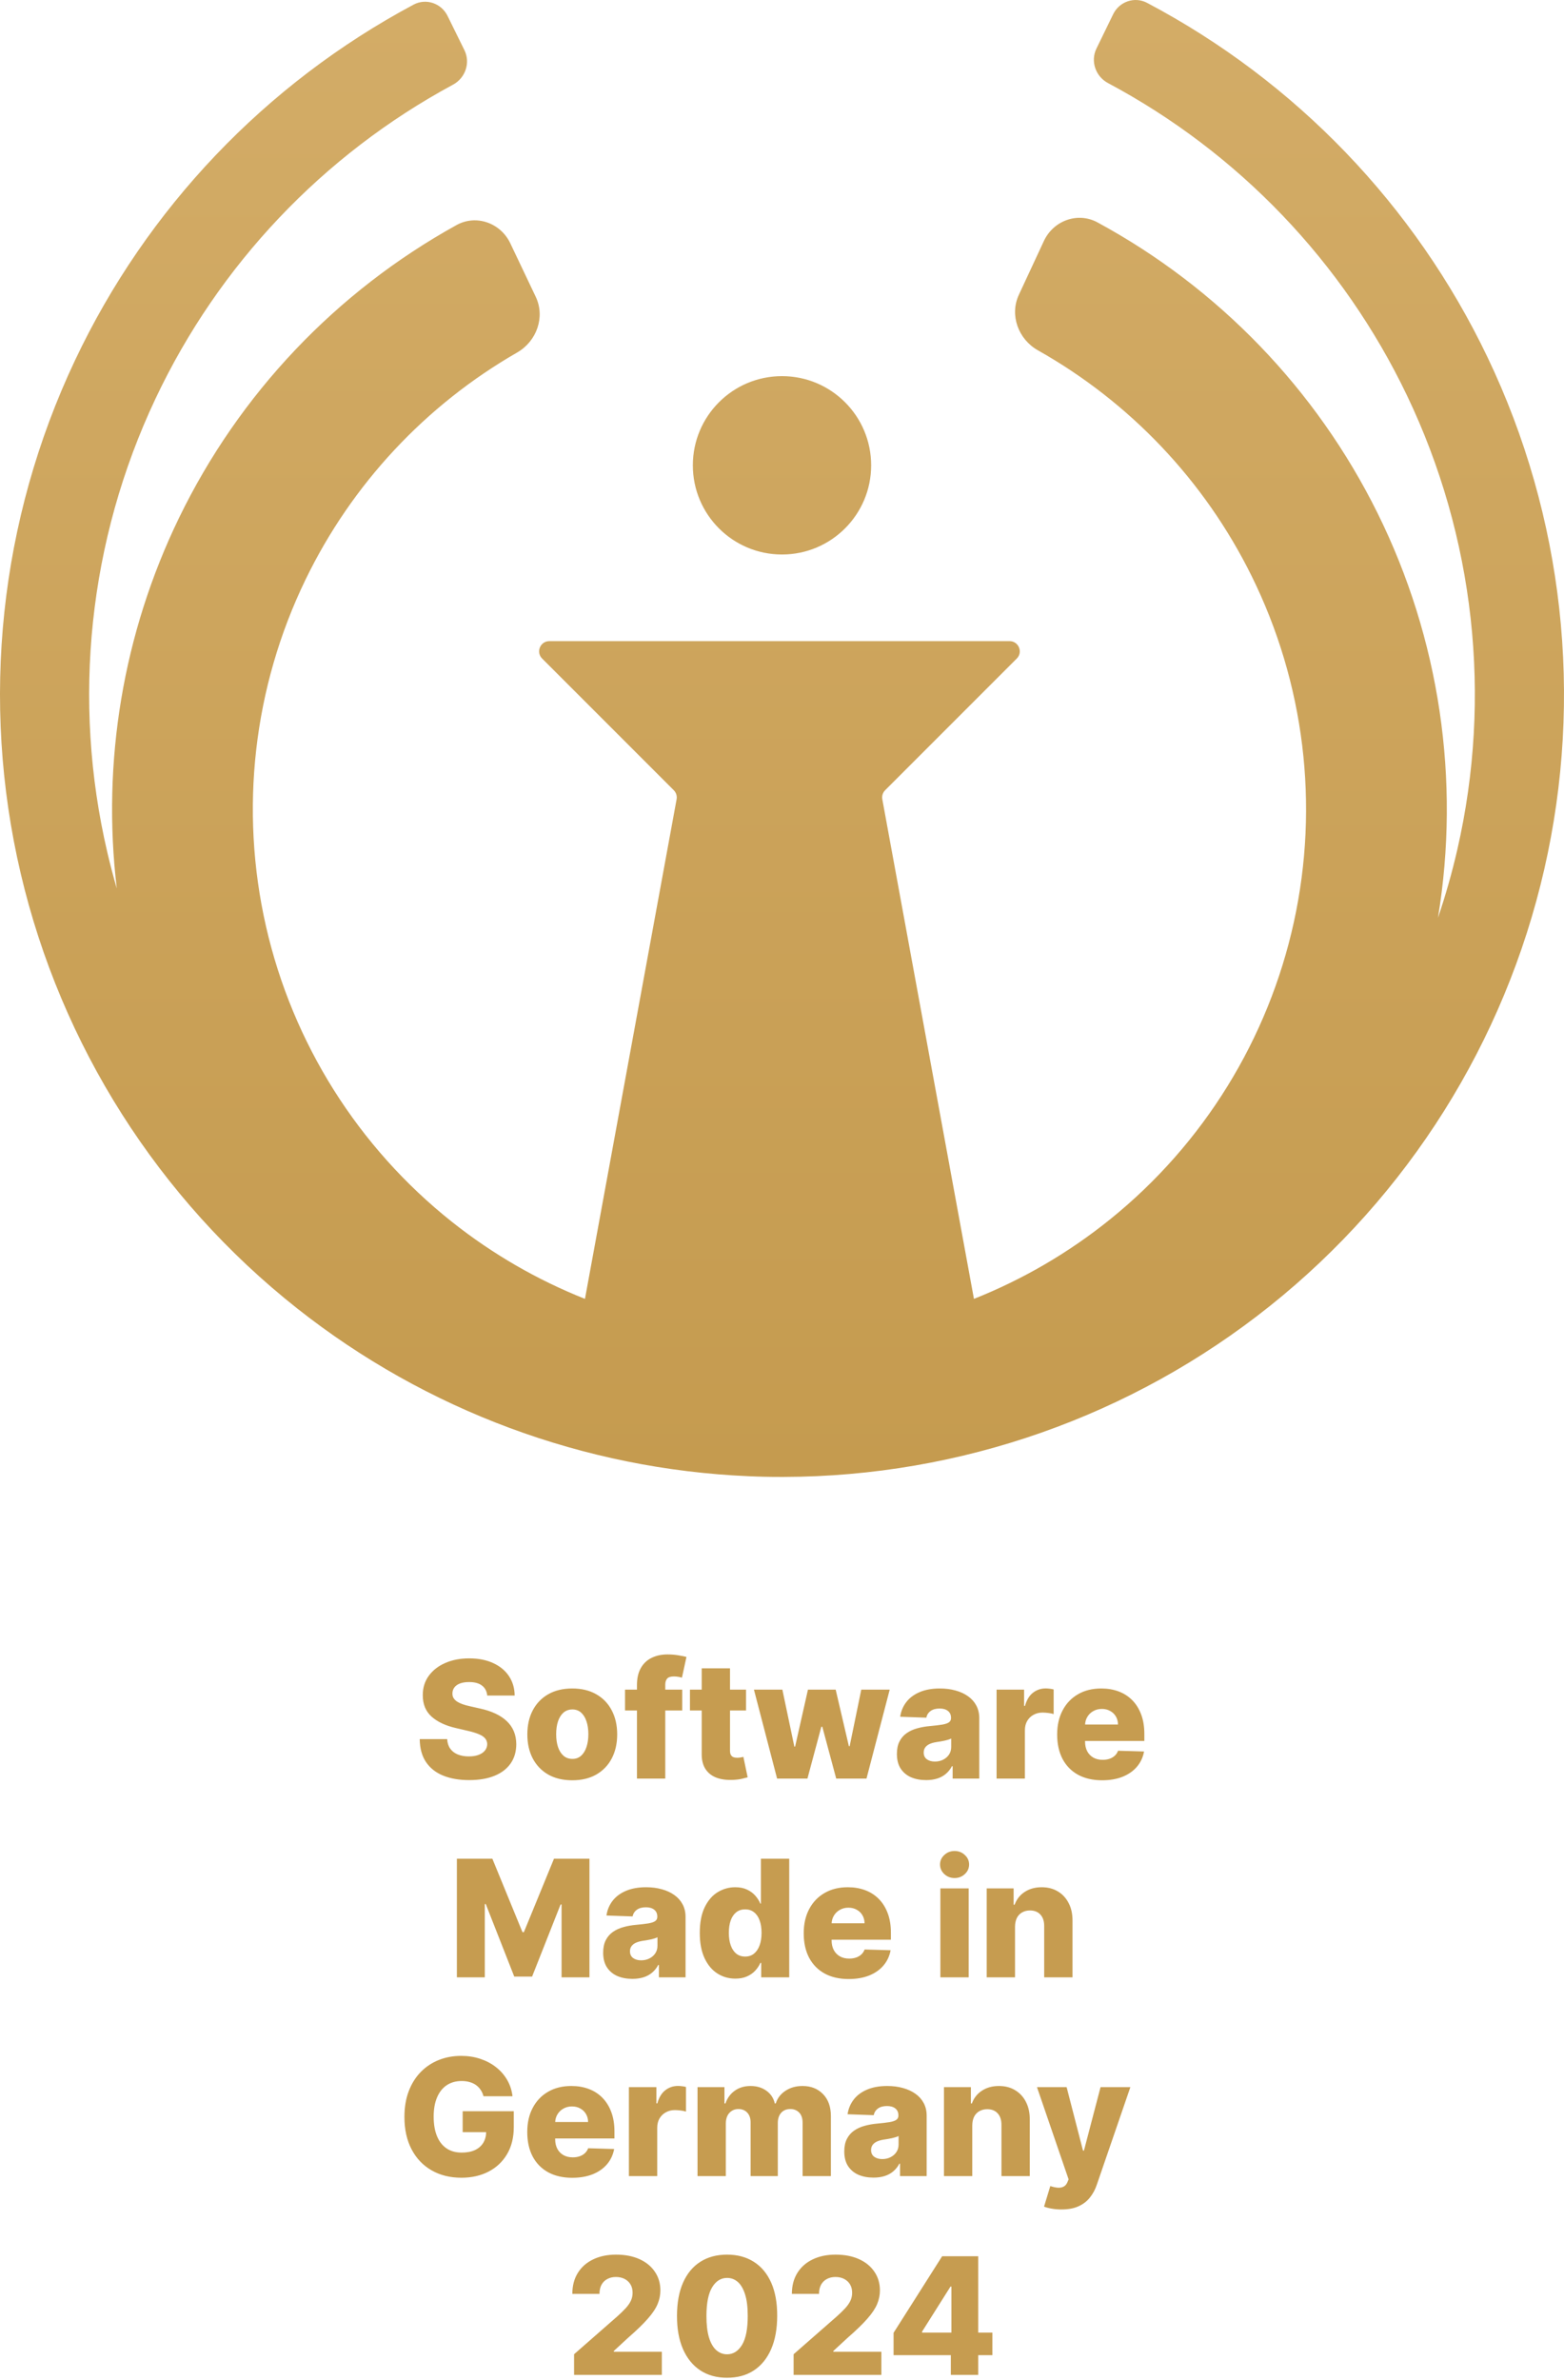
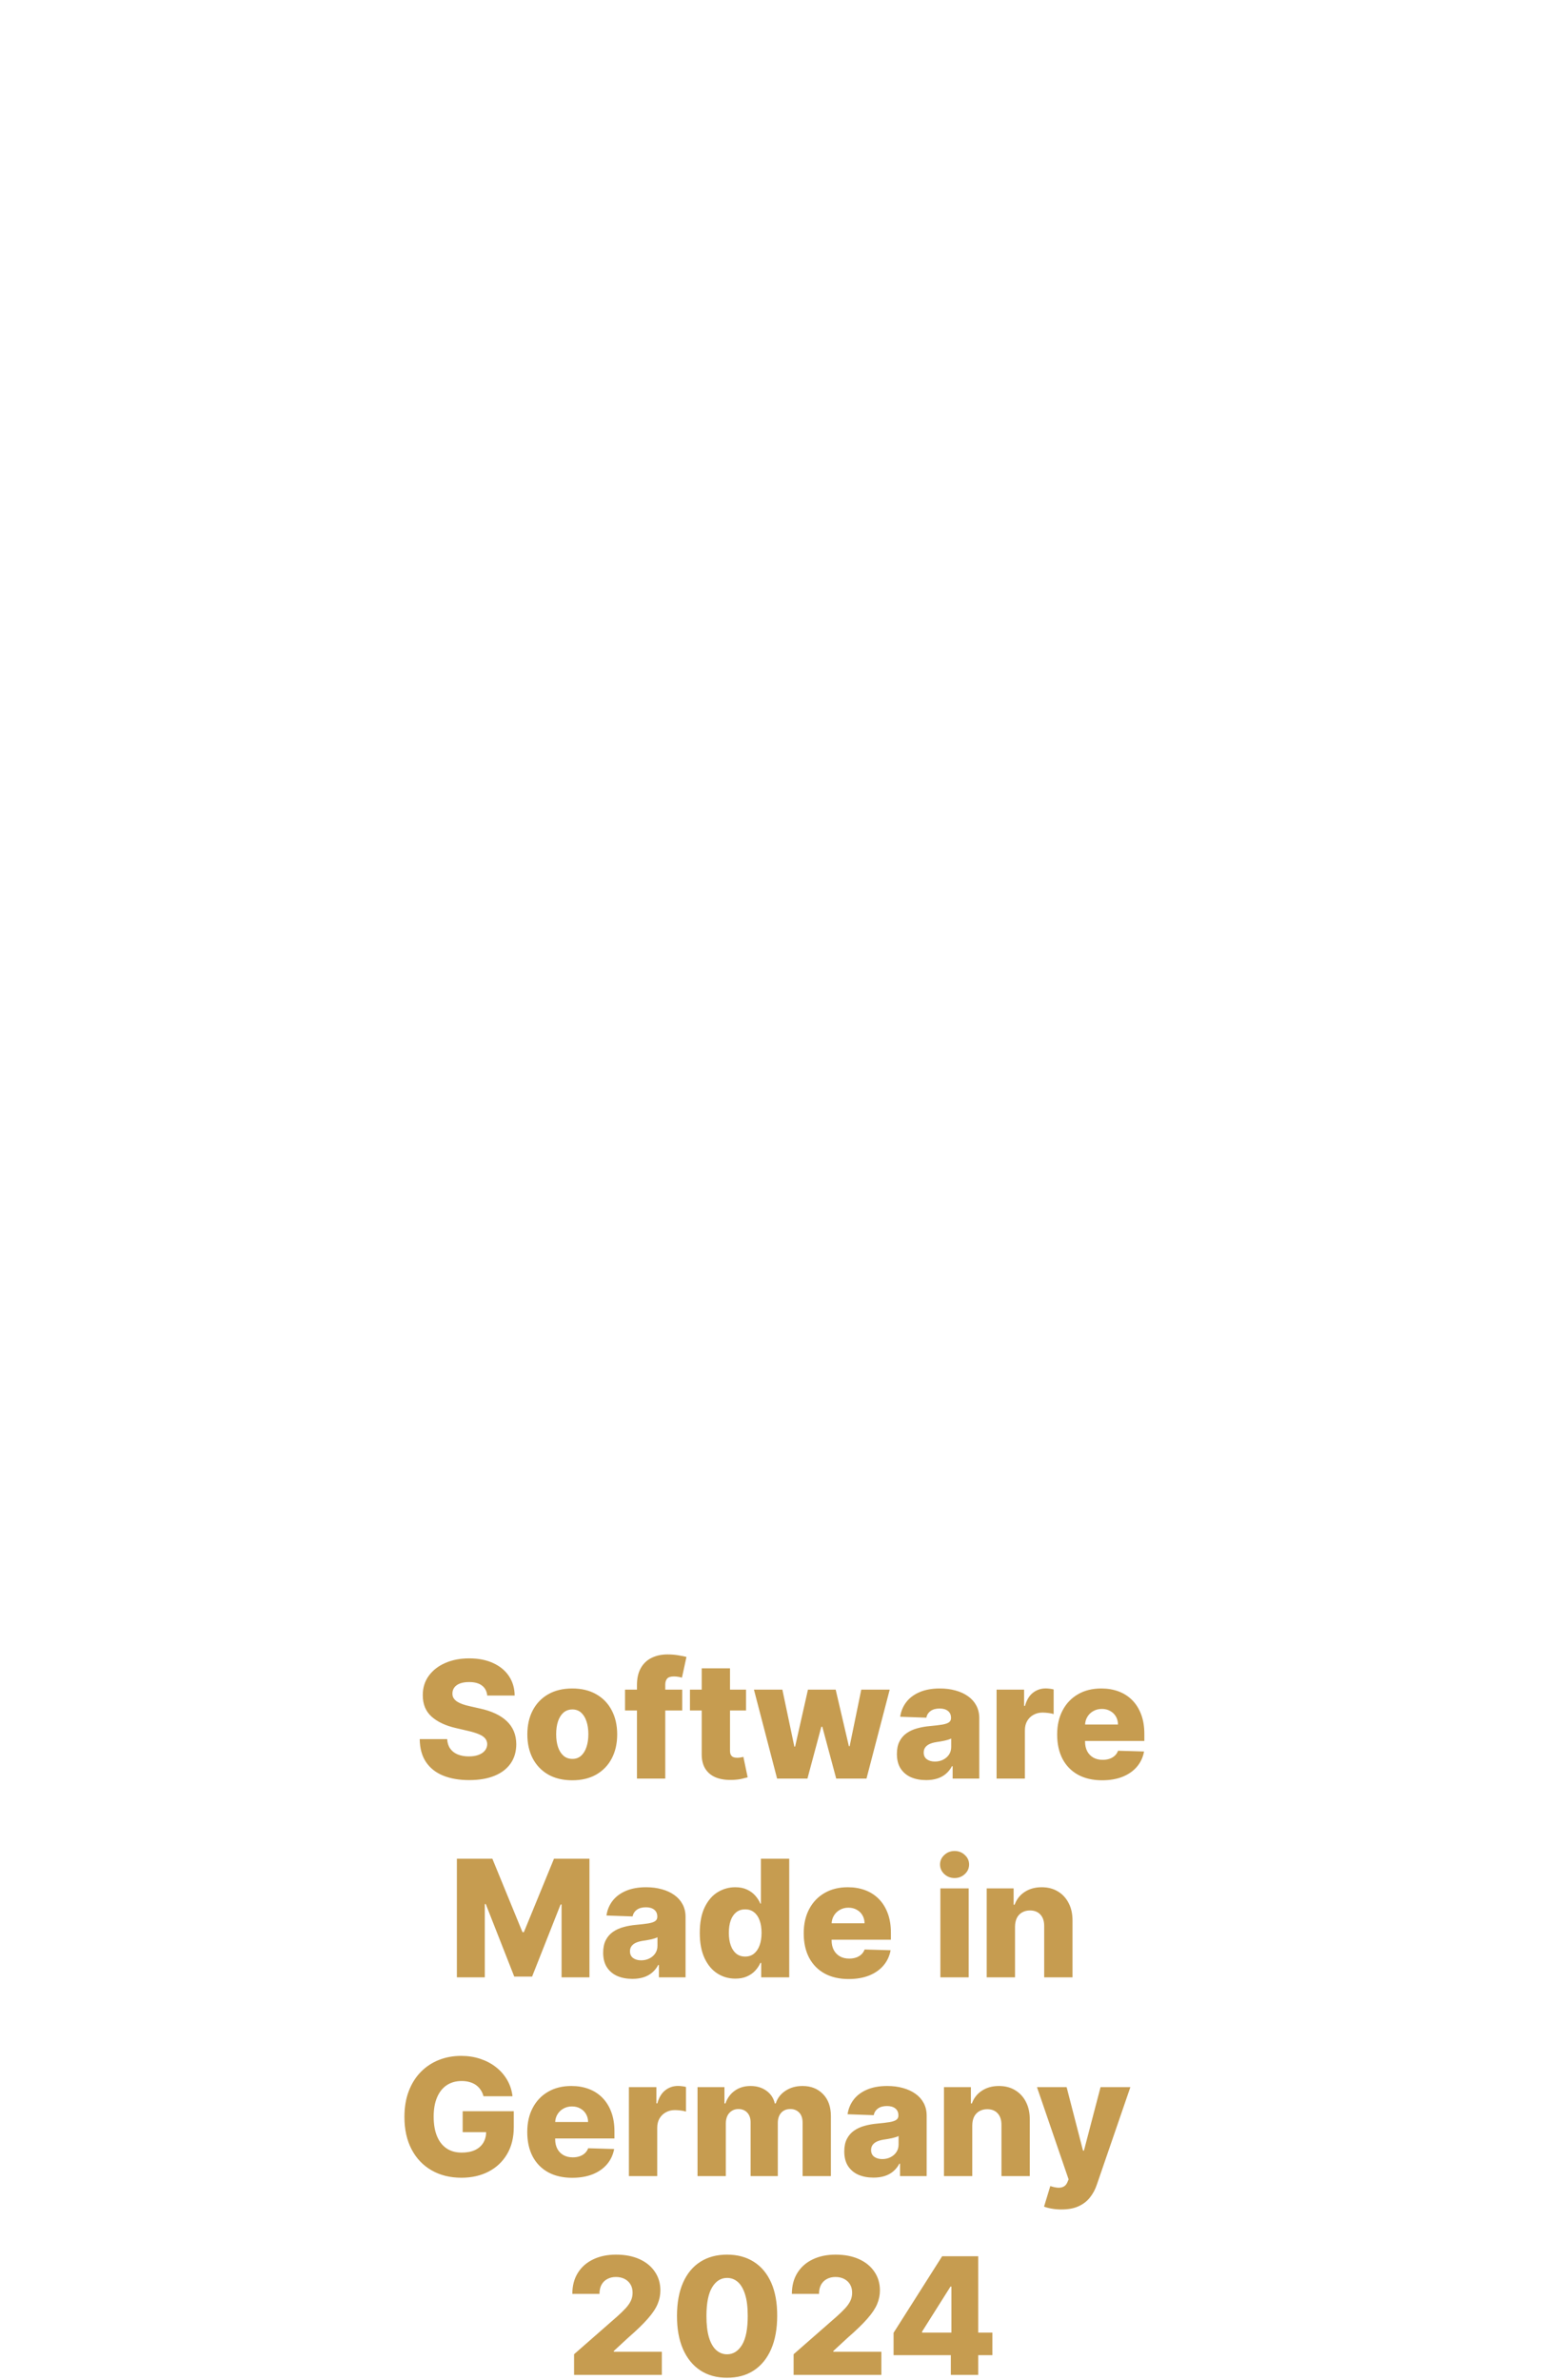
<svg xmlns="http://www.w3.org/2000/svg" width="307" height="467" viewBox="0 0 307 467" fill="none">
-   <path fill-rule="evenodd" clip-rule="evenodd" d="M225.154 0.556C222.711 -0.733 219.714 0.306 218.505 2.789L215.222 9.532C214.014 12.014 215.052 14.999 217.488 16.298C243.056 29.93 263.645 51.4 276.186 77.616C289.448 105.339 292.929 136.736 286.063 166.691C285.021 171.238 283.75 175.711 282.259 180.095C286.707 153.093 282.593 125.309 270.399 100.681C258.373 76.391 239.141 56.49 215.426 43.636C211.542 41.53 206.769 43.288 204.904 47.293L199.997 57.836C198.133 61.842 199.887 66.574 203.737 68.742C221.772 78.902 236.4 94.279 245.639 112.94C256.065 133.998 259.005 157.98 253.975 180.932C248.946 203.885 236.246 224.44 217.969 239.208C209.82 245.793 200.778 251.053 191.177 254.869L173.19 156.838C173.071 156.192 173.278 155.528 173.743 155.063L199.586 129.22C200.846 127.96 199.954 125.805 198.172 125.805H107.829C106.047 125.805 105.154 127.96 106.414 129.22L132.258 155.063C132.723 155.528 132.929 156.192 132.811 156.838L114.823 254.869C105.49 251.159 96.682 246.084 88.707 239.749C70.307 225.135 57.436 204.687 52.214 181.777C46.992 158.868 49.731 134.862 59.98 113.718C69.063 94.98 83.562 79.481 101.511 69.17C105.342 66.97 107.057 62.223 105.159 58.233L100.164 47.732C98.266 43.742 93.478 42.025 89.612 44.163C66.005 57.215 46.94 77.276 35.118 101.667C24.144 124.308 19.964 149.538 22.923 174.331C22.251 172.022 21.638 169.69 21.087 167.338C14.075 137.418 17.403 106.004 30.529 78.217C42.942 51.939 63.425 30.369 88.926 16.612C91.356 15.301 92.38 12.312 91.159 9.835L87.844 3.108C86.623 0.632 83.62 -0.394 81.184 0.907C52.139 16.42 28.808 40.889 14.706 70.742C-0.109 102.105 -3.865 137.561 4.05 171.331C11.964 205.102 31.083 235.196 58.291 256.711C83.681 276.788 114.719 288.288 146.942 289.665C149.035 289.762 151.134 289.809 153.237 289.805C153.45 289.806 153.662 289.806 153.875 289.805C188.561 289.72 222.195 277.891 249.297 256.244C276.399 234.597 295.371 204.409 303.12 170.601C310.869 136.792 306.94 101.355 291.972 70.065C277.724 40.281 254.274 15.926 225.154 0.556ZM171 91.305C171 100.97 163.165 108.805 153.5 108.805C143.835 108.805 136 100.97 136 91.305C136 81.641 143.835 73.805 153.5 73.805C163.165 73.805 171 81.641 171 91.305Z" fill="url(#paint0_linear_6_112)" />
  <path d="M95.638 332.705C95.562 331.871 95.225 331.223 94.626 330.761C94.035 330.292 93.191 330.057 92.092 330.057C91.365 330.057 90.759 330.152 90.274 330.341C89.789 330.53 89.426 330.792 89.183 331.125C88.941 331.451 88.816 331.826 88.808 332.25C88.793 332.598 88.861 332.905 89.013 333.17C89.172 333.436 89.399 333.67 89.695 333.875C89.998 334.072 90.361 334.246 90.785 334.398C91.21 334.549 91.687 334.682 92.217 334.795L94.217 335.25C95.369 335.5 96.384 335.833 97.263 336.25C98.149 336.667 98.892 337.163 99.49 337.739C100.096 338.314 100.554 338.977 100.865 339.727C101.176 340.477 101.335 341.318 101.342 342.25C101.335 343.72 100.964 344.981 100.229 346.034C99.494 347.087 98.437 347.894 97.058 348.455C95.687 349.015 94.032 349.295 92.092 349.295C90.145 349.295 88.448 349.004 87.001 348.42C85.555 347.837 84.43 346.951 83.626 345.761C82.823 344.572 82.41 343.068 82.388 341.25H87.774C87.82 342 88.02 342.625 88.376 343.125C88.733 343.625 89.221 344.004 89.842 344.261C90.471 344.519 91.198 344.648 92.024 344.648C92.782 344.648 93.426 344.545 93.956 344.341C94.494 344.136 94.907 343.852 95.195 343.489C95.483 343.125 95.63 342.708 95.638 342.239C95.63 341.799 95.494 341.424 95.229 341.114C94.963 340.795 94.555 340.523 94.001 340.295C93.456 340.061 92.759 339.845 91.91 339.648L89.479 339.08C87.463 338.617 85.876 337.871 84.717 336.841C83.558 335.803 82.983 334.402 82.99 332.636C82.983 331.197 83.369 329.936 84.149 328.852C84.93 327.769 86.009 326.924 87.388 326.318C88.767 325.712 90.338 325.409 92.104 325.409C93.907 325.409 95.471 325.716 96.797 326.33C98.13 326.936 99.164 327.788 99.899 328.886C100.634 329.985 101.009 331.258 101.024 332.705H95.638ZM112.331 349.33C110.498 349.33 108.922 348.955 107.604 348.205C106.293 347.447 105.282 346.394 104.57 345.045C103.865 343.689 103.513 342.117 103.513 340.33C103.513 338.534 103.865 336.962 104.57 335.614C105.282 334.258 106.293 333.205 107.604 332.455C108.922 331.697 110.498 331.318 112.331 331.318C114.164 331.318 115.736 331.697 117.047 332.455C118.365 333.205 119.376 334.258 120.081 335.614C120.793 336.962 121.149 338.534 121.149 340.33C121.149 342.117 120.793 343.689 120.081 345.045C119.376 346.394 118.365 347.447 117.047 348.205C115.736 348.955 114.164 349.33 112.331 349.33ZM112.365 345.136C113.032 345.136 113.596 344.932 114.058 344.523C114.52 344.114 114.873 343.545 115.115 342.818C115.365 342.091 115.49 341.25 115.49 340.295C115.49 339.326 115.365 338.477 115.115 337.75C114.873 337.023 114.52 336.455 114.058 336.045C113.596 335.636 113.032 335.432 112.365 335.432C111.676 335.432 111.092 335.636 110.615 336.045C110.145 336.455 109.786 337.023 109.536 337.75C109.293 338.477 109.172 339.326 109.172 340.295C109.172 341.25 109.293 342.091 109.536 342.818C109.786 343.545 110.145 344.114 110.615 344.523C111.092 344.932 111.676 345.136 112.365 345.136ZM133.916 331.545V335.636H122.689V331.545H133.916ZM125.03 349V330.659C125.03 329.311 125.284 328.193 125.791 327.307C126.299 326.413 127.003 325.746 127.905 325.307C128.806 324.86 129.848 324.636 131.03 324.636C131.803 324.636 132.53 324.697 133.212 324.818C133.901 324.932 134.412 325.034 134.746 325.125L133.859 329.193C133.655 329.125 133.405 329.068 133.109 329.023C132.821 328.977 132.549 328.955 132.291 328.955C131.64 328.955 131.193 329.098 130.95 329.386C130.708 329.674 130.587 330.068 130.587 330.568V349H125.03ZM146.442 331.545V335.636H135.43V331.545H146.442ZM137.737 327.364H143.294V343.511C143.294 343.852 143.347 344.129 143.453 344.341C143.567 344.545 143.73 344.693 143.942 344.784C144.154 344.867 144.408 344.909 144.703 344.909C144.915 344.909 145.139 344.89 145.374 344.852C145.616 344.807 145.798 344.769 145.919 344.739L146.76 348.75C146.495 348.826 146.12 348.92 145.635 349.034C145.158 349.148 144.586 349.22 143.919 349.25C142.616 349.311 141.499 349.159 140.567 348.795C139.643 348.424 138.934 347.848 138.442 347.068C137.957 346.288 137.722 345.307 137.737 344.125V327.364ZM152.538 349L147.993 331.545H153.572L155.925 342.727H156.072L158.595 331.545H164.038L166.629 342.648H166.777L169.061 331.545H174.641L170.084 349H164.141L161.413 338.83H161.22L158.493 349H152.538ZM181.791 349.295C180.678 349.295 179.689 349.11 178.825 348.739C177.969 348.36 177.291 347.792 176.791 347.034C176.299 346.269 176.053 345.311 176.053 344.159C176.053 343.189 176.223 342.371 176.564 341.705C176.905 341.038 177.375 340.496 177.973 340.08C178.571 339.663 179.261 339.348 180.041 339.136C180.821 338.917 181.655 338.769 182.541 338.693C183.534 338.602 184.333 338.508 184.939 338.409C185.545 338.303 185.984 338.155 186.257 337.966C186.537 337.769 186.678 337.492 186.678 337.136V337.08C186.678 336.496 186.477 336.045 186.075 335.727C185.674 335.409 185.132 335.25 184.45 335.25C183.715 335.25 183.125 335.409 182.678 335.727C182.231 336.045 181.946 336.485 181.825 337.045L176.7 336.864C176.852 335.803 177.242 334.856 177.871 334.023C178.507 333.182 179.378 332.523 180.484 332.045C181.598 331.561 182.935 331.318 184.496 331.318C185.609 331.318 186.636 331.451 187.575 331.716C188.515 331.973 189.333 332.352 190.03 332.852C190.727 333.345 191.265 333.951 191.643 334.67C192.03 335.39 192.223 336.212 192.223 337.136V349H186.996V346.568H186.859C186.549 347.159 186.151 347.659 185.666 348.068C185.189 348.477 184.625 348.784 183.973 348.989C183.329 349.193 182.602 349.295 181.791 349.295ZM183.507 345.659C184.106 345.659 184.643 345.538 185.121 345.295C185.606 345.053 185.992 344.72 186.28 344.295C186.568 343.864 186.712 343.364 186.712 342.795V341.136C186.553 341.22 186.359 341.295 186.132 341.364C185.912 341.432 185.67 341.496 185.405 341.557C185.14 341.617 184.867 341.67 184.587 341.716C184.306 341.761 184.037 341.803 183.78 341.841C183.257 341.924 182.81 342.053 182.439 342.227C182.075 342.402 181.795 342.629 181.598 342.909C181.409 343.182 181.314 343.508 181.314 343.886C181.314 344.462 181.518 344.902 181.928 345.205C182.344 345.508 182.871 345.659 183.507 345.659ZM195.621 349V331.545H201.018V334.727H201.2C201.518 333.576 202.037 332.72 202.757 332.159C203.477 331.591 204.314 331.307 205.268 331.307C205.526 331.307 205.791 331.326 206.064 331.364C206.337 331.394 206.59 331.443 206.825 331.511V336.341C206.56 336.25 206.212 336.178 205.78 336.125C205.356 336.072 204.977 336.045 204.643 336.045C203.984 336.045 203.39 336.193 202.859 336.489C202.337 336.777 201.924 337.182 201.621 337.705C201.325 338.22 201.178 338.826 201.178 339.523V349H195.621ZM216.342 349.33C214.517 349.33 212.941 348.97 211.615 348.25C210.297 347.523 209.282 346.489 208.57 345.148C207.865 343.799 207.513 342.197 207.513 340.341C207.513 338.538 207.869 336.962 208.581 335.614C209.293 334.258 210.297 333.205 211.592 332.455C212.888 331.697 214.414 331.318 216.172 331.318C217.414 331.318 218.551 331.511 219.581 331.898C220.611 332.284 221.501 332.856 222.251 333.614C223.001 334.371 223.585 335.307 224.001 336.42C224.418 337.527 224.626 338.795 224.626 340.227V341.614H209.456V338.386H219.456C219.448 337.795 219.308 337.269 219.036 336.807C218.763 336.345 218.388 335.985 217.911 335.727C217.441 335.462 216.899 335.33 216.286 335.33C215.664 335.33 215.107 335.47 214.615 335.75C214.123 336.023 213.732 336.398 213.445 336.875C213.157 337.345 213.005 337.879 212.99 338.477V341.761C212.99 342.473 213.13 343.098 213.411 343.636C213.691 344.167 214.089 344.58 214.604 344.875C215.119 345.17 215.732 345.318 216.445 345.318C216.937 345.318 217.384 345.25 217.786 345.114C218.187 344.977 218.532 344.777 218.82 344.511C219.107 344.246 219.323 343.92 219.467 343.534L224.57 343.682C224.357 344.826 223.892 345.822 223.172 346.67C222.46 347.511 221.524 348.167 220.365 348.636C219.206 349.098 217.865 349.33 216.342 349.33ZM89.683 364.727H96.649L102.558 379.136H102.831L108.74 364.727H115.706V388H110.229V373.705H110.036L104.445 387.852H100.945L95.354 373.625H95.16V388H89.683V364.727ZM124.135 388.295C123.021 388.295 122.033 388.11 121.169 387.739C120.313 387.36 119.635 386.792 119.135 386.034C118.643 385.269 118.396 384.311 118.396 383.159C118.396 382.189 118.567 381.371 118.908 380.705C119.249 380.038 119.718 379.496 120.317 379.08C120.915 378.663 121.605 378.348 122.385 378.136C123.165 377.917 123.999 377.769 124.885 377.693C125.877 377.602 126.677 377.508 127.283 377.409C127.889 377.303 128.328 377.155 128.601 376.966C128.881 376.769 129.021 376.492 129.021 376.136V376.08C129.021 375.496 128.821 375.045 128.419 374.727C128.018 374.409 127.476 374.25 126.794 374.25C126.059 374.25 125.468 374.409 125.021 374.727C124.574 375.045 124.29 375.485 124.169 376.045L119.044 375.864C119.196 374.803 119.586 373.856 120.214 373.023C120.851 372.182 121.722 371.523 122.828 371.045C123.942 370.561 125.279 370.318 126.839 370.318C127.953 370.318 128.98 370.451 129.919 370.716C130.858 370.973 131.677 371.352 132.374 371.852C133.071 372.345 133.608 372.951 133.987 373.67C134.374 374.39 134.567 375.212 134.567 376.136V388H129.339V385.568H129.203C128.893 386.159 128.495 386.659 128.01 387.068C127.533 387.477 126.968 387.784 126.317 387.989C125.673 388.193 124.946 388.295 124.135 388.295ZM125.851 384.659C126.449 384.659 126.987 384.538 127.464 384.295C127.949 384.053 128.336 383.72 128.624 383.295C128.911 382.864 129.055 382.364 129.055 381.795V380.136C128.896 380.22 128.703 380.295 128.476 380.364C128.256 380.432 128.014 380.496 127.749 380.557C127.483 380.617 127.211 380.67 126.93 380.716C126.65 380.761 126.381 380.803 126.124 380.841C125.601 380.924 125.154 381.053 124.783 381.227C124.419 381.402 124.139 381.629 123.942 381.909C123.752 382.182 123.658 382.508 123.658 382.886C123.658 383.462 123.862 383.902 124.271 384.205C124.688 384.508 125.214 384.659 125.851 384.659ZM144.339 388.25C143.052 388.25 141.881 387.917 140.828 387.25C139.775 386.583 138.934 385.583 138.305 384.25C137.677 382.917 137.362 381.261 137.362 379.284C137.362 377.231 137.688 375.542 138.339 374.216C138.991 372.89 139.843 371.909 140.896 371.273C141.957 370.636 143.097 370.318 144.317 370.318C145.233 370.318 146.018 370.477 146.669 370.795C147.321 371.106 147.858 371.508 148.283 372C148.707 372.492 149.029 373.004 149.249 373.534H149.362V364.727H154.919V388H149.419V385.17H149.249C149.014 385.708 148.68 386.212 148.249 386.682C147.817 387.152 147.275 387.53 146.624 387.818C145.98 388.106 145.218 388.25 144.339 388.25ZM146.271 383.92C146.946 383.92 147.521 383.731 147.999 383.352C148.476 382.966 148.843 382.424 149.101 381.727C149.358 381.03 149.487 380.212 149.487 379.273C149.487 378.318 149.358 377.496 149.101 376.807C148.851 376.117 148.483 375.587 147.999 375.216C147.521 374.845 146.946 374.659 146.271 374.659C145.582 374.659 144.999 374.848 144.521 375.227C144.044 375.606 143.68 376.14 143.43 376.83C143.188 377.519 143.067 378.333 143.067 379.273C143.067 380.212 143.192 381.03 143.442 381.727C143.692 382.424 144.052 382.966 144.521 383.352C144.999 383.731 145.582 383.92 146.271 383.92ZM166.592 388.33C164.767 388.33 163.191 387.97 161.865 387.25C160.547 386.523 159.532 385.489 158.82 384.148C158.115 382.799 157.763 381.197 157.763 379.341C157.763 377.538 158.119 375.962 158.831 374.614C159.543 373.258 160.547 372.205 161.842 371.455C163.138 370.697 164.664 370.318 166.422 370.318C167.664 370.318 168.801 370.511 169.831 370.898C170.861 371.284 171.751 371.856 172.501 372.614C173.251 373.371 173.835 374.307 174.251 375.42C174.668 376.527 174.876 377.795 174.876 379.227V380.614H159.706V377.386H169.706C169.698 376.795 169.558 376.269 169.286 375.807C169.013 375.345 168.638 374.985 168.161 374.727C167.691 374.462 167.149 374.33 166.536 374.33C165.914 374.33 165.357 374.47 164.865 374.75C164.373 375.023 163.982 375.398 163.695 375.875C163.407 376.345 163.255 376.879 163.24 377.477V380.761C163.24 381.473 163.38 382.098 163.661 382.636C163.941 383.167 164.339 383.58 164.854 383.875C165.369 384.17 165.982 384.318 166.695 384.318C167.187 384.318 167.634 384.25 168.036 384.114C168.437 383.977 168.782 383.777 169.07 383.511C169.357 383.246 169.573 382.92 169.717 382.534L174.82 382.682C174.607 383.826 174.142 384.822 173.422 385.67C172.71 386.511 171.774 387.167 170.615 387.636C169.456 388.098 168.115 388.33 166.592 388.33ZM184.589 388V370.545H190.146V388H184.589ZM187.374 368.511C186.593 368.511 185.923 368.254 185.362 367.739C184.802 367.216 184.521 366.587 184.521 365.852C184.521 365.125 184.802 364.504 185.362 363.989C185.923 363.466 186.593 363.205 187.374 363.205C188.161 363.205 188.832 363.466 189.385 363.989C189.946 364.504 190.226 365.125 190.226 365.852C190.226 366.587 189.946 367.216 189.385 367.739C188.832 368.254 188.161 368.511 187.374 368.511ZM199.24 378.045V388H193.683V370.545H198.967V373.75H199.161C199.547 372.682 200.206 371.845 201.138 371.239C202.07 370.625 203.179 370.318 204.467 370.318C205.695 370.318 206.759 370.595 207.661 371.148C208.57 371.693 209.274 372.458 209.774 373.443C210.282 374.42 210.532 375.564 210.524 376.875V388H204.967V377.966C204.975 376.996 204.729 376.239 204.229 375.693C203.736 375.148 203.051 374.875 202.172 374.875C201.589 374.875 201.073 375.004 200.626 375.261C200.187 375.511 199.846 375.871 199.604 376.341C199.369 376.811 199.248 377.379 199.24 378.045ZM94.909 411.33C94.78 410.852 94.591 410.432 94.341 410.068C94.091 409.697 93.784 409.383 93.421 409.125C93.057 408.867 92.64 408.674 92.171 408.545C91.701 408.409 91.186 408.341 90.625 408.341C89.496 408.341 88.519 408.614 87.693 409.159C86.875 409.705 86.242 410.5 85.796 411.545C85.349 412.583 85.125 413.845 85.125 415.33C85.125 416.822 85.341 418.095 85.773 419.148C86.204 420.201 86.829 421.004 87.648 421.557C88.466 422.11 89.458 422.386 90.625 422.386C91.655 422.386 92.526 422.22 93.239 421.886C93.958 421.545 94.504 421.064 94.875 420.443C95.246 419.822 95.432 419.091 95.432 418.25L96.477 418.375H90.818V414.273H100.852V417.352C100.852 419.436 100.409 421.22 99.523 422.705C98.644 424.189 97.432 425.33 95.886 426.125C94.349 426.92 92.579 427.318 90.579 427.318C88.36 427.318 86.409 426.837 84.727 425.875C83.046 424.913 81.735 423.542 80.796 421.761C79.856 419.973 79.386 417.852 79.386 415.398C79.386 413.489 79.671 411.795 80.239 410.318C80.807 408.833 81.599 407.576 82.614 406.545C83.636 405.515 84.818 404.735 86.159 404.205C87.508 403.674 88.958 403.409 90.511 403.409C91.86 403.409 93.114 403.602 94.273 403.989C95.439 404.375 96.47 404.92 97.364 405.625C98.265 406.33 98.996 407.167 99.557 408.136C100.117 409.106 100.466 410.17 100.602 411.33H94.909ZM112.327 427.33C110.501 427.33 108.925 426.97 107.599 426.25C106.281 425.523 105.266 424.489 104.554 423.148C103.849 421.799 103.497 420.197 103.497 418.341C103.497 416.538 103.853 414.962 104.565 413.614C105.277 412.258 106.281 411.205 107.577 410.455C108.872 409.697 110.399 409.318 112.156 409.318C113.399 409.318 114.535 409.511 115.565 409.898C116.596 410.284 117.486 410.856 118.236 411.614C118.986 412.371 119.569 413.307 119.986 414.42C120.402 415.527 120.611 416.795 120.611 418.227V419.614H105.44V416.386H115.44C115.433 415.795 115.293 415.269 115.02 414.807C114.747 414.345 114.372 413.985 113.895 413.727C113.425 413.462 112.884 413.33 112.27 413.33C111.649 413.33 111.092 413.47 110.599 413.75C110.107 414.023 109.717 414.398 109.429 414.875C109.141 415.345 108.99 415.879 108.974 416.477V419.761C108.974 420.473 109.115 421.098 109.395 421.636C109.675 422.167 110.073 422.58 110.588 422.875C111.103 423.17 111.717 423.318 112.429 423.318C112.921 423.318 113.368 423.25 113.77 423.114C114.171 422.977 114.516 422.777 114.804 422.511C115.092 422.246 115.308 421.92 115.452 421.534L120.554 421.682C120.342 422.826 119.876 423.822 119.156 424.67C118.444 425.511 117.509 426.167 116.349 426.636C115.19 427.098 113.849 427.33 112.327 427.33ZM123.449 427V409.545H128.847V412.727H129.028C129.347 411.576 129.866 410.72 130.585 410.159C131.305 409.591 132.142 409.307 133.097 409.307C133.354 409.307 133.619 409.326 133.892 409.364C134.165 409.394 134.419 409.443 134.653 409.511V414.341C134.388 414.25 134.04 414.178 133.608 414.125C133.184 414.072 132.805 414.045 132.472 414.045C131.813 414.045 131.218 414.193 130.688 414.489C130.165 414.777 129.752 415.182 129.449 415.705C129.153 416.22 129.006 416.826 129.006 417.523V427H123.449ZM136.918 427V409.545H142.202V412.75H142.395C142.759 411.689 143.372 410.852 144.236 410.239C145.099 409.625 146.13 409.318 147.327 409.318C148.539 409.318 149.577 409.629 150.44 410.25C151.304 410.871 151.853 411.705 152.088 412.75H152.27C152.596 411.712 153.232 410.883 154.179 410.261C155.126 409.633 156.243 409.318 157.531 409.318C159.183 409.318 160.524 409.848 161.554 410.909C162.584 411.962 163.099 413.409 163.099 415.25V427H157.543V416.523C157.543 415.652 157.319 414.989 156.872 414.534C156.425 414.072 155.846 413.841 155.134 413.841C154.368 413.841 153.766 414.091 153.327 414.591C152.895 415.083 152.679 415.746 152.679 416.58V427H147.338V416.466C147.338 415.655 147.118 415.015 146.679 414.545C146.24 414.076 145.66 413.841 144.94 413.841C144.455 413.841 144.027 413.958 143.656 414.193C143.285 414.42 142.993 414.746 142.781 415.17C142.577 415.595 142.474 416.095 142.474 416.67V427H136.918ZM171.463 427.295C170.349 427.295 169.361 427.11 168.497 426.739C167.641 426.36 166.963 425.792 166.463 425.034C165.971 424.269 165.724 423.311 165.724 422.159C165.724 421.189 165.895 420.371 166.236 419.705C166.577 419.038 167.046 418.496 167.645 418.08C168.243 417.663 168.933 417.348 169.713 417.136C170.493 416.917 171.327 416.769 172.213 416.693C173.205 416.602 174.005 416.508 174.611 416.409C175.217 416.303 175.656 416.155 175.929 415.966C176.209 415.769 176.349 415.492 176.349 415.136V415.08C176.349 414.496 176.149 414.045 175.747 413.727C175.346 413.409 174.804 413.25 174.122 413.25C173.387 413.25 172.796 413.409 172.349 413.727C171.902 414.045 171.618 414.485 171.497 415.045L166.372 414.864C166.524 413.803 166.914 412.856 167.543 412.023C168.179 411.182 169.05 410.523 170.156 410.045C171.27 409.561 172.607 409.318 174.168 409.318C175.281 409.318 176.308 409.451 177.247 409.716C178.187 409.973 179.005 410.352 179.702 410.852C180.399 411.345 180.937 411.951 181.315 412.67C181.702 413.39 181.895 414.212 181.895 415.136V427H176.668V424.568H176.531C176.221 425.159 175.823 425.659 175.338 426.068C174.861 426.477 174.296 426.784 173.645 426.989C173.001 427.193 172.274 427.295 171.463 427.295ZM173.179 423.659C173.777 423.659 174.315 423.538 174.793 423.295C175.277 423.053 175.664 422.72 175.952 422.295C176.24 421.864 176.384 421.364 176.384 420.795V419.136C176.224 419.22 176.031 419.295 175.804 419.364C175.584 419.432 175.342 419.496 175.077 419.557C174.812 419.617 174.539 419.67 174.259 419.716C173.978 419.761 173.709 419.803 173.452 419.841C172.929 419.924 172.482 420.053 172.111 420.227C171.747 420.402 171.467 420.629 171.27 420.909C171.08 421.182 170.986 421.508 170.986 421.886C170.986 422.462 171.19 422.902 171.599 423.205C172.016 423.508 172.543 423.659 173.179 423.659ZM190.849 417.045V427H185.293V409.545H190.577V412.75H190.77C191.156 411.682 191.815 410.845 192.747 410.239C193.679 409.625 194.789 409.318 196.077 409.318C197.304 409.318 198.368 409.595 199.27 410.148C200.179 410.693 200.884 411.458 201.384 412.443C201.891 413.42 202.141 414.564 202.134 415.875V427H196.577V416.966C196.584 415.996 196.338 415.239 195.838 414.693C195.346 414.148 194.66 413.875 193.781 413.875C193.198 413.875 192.683 414.004 192.236 414.261C191.796 414.511 191.455 414.871 191.213 415.341C190.978 415.811 190.857 416.379 190.849 417.045ZM208.347 433.545C207.68 433.545 207.051 433.492 206.46 433.386C205.869 433.288 205.362 433.155 204.938 432.989L206.165 428.955C206.71 429.136 207.203 429.242 207.642 429.273C208.089 429.303 208.472 429.231 208.79 429.057C209.116 428.89 209.366 428.591 209.54 428.159L209.756 427.636L203.551 409.545H209.369L212.585 422H212.767L216.028 409.545H221.881L215.301 428.67C214.983 429.625 214.532 430.466 213.949 431.193C213.373 431.928 212.627 432.504 211.71 432.92C210.801 433.337 209.68 433.545 208.347 433.545ZM112.685 466V461.955L121.173 454.523C121.81 453.947 122.351 453.42 122.798 452.943C123.245 452.458 123.586 451.973 123.821 451.489C124.056 450.996 124.173 450.462 124.173 449.886C124.173 449.242 124.033 448.693 123.753 448.239C123.473 447.777 123.086 447.42 122.594 447.17C122.101 446.92 121.537 446.795 120.901 446.795C120.257 446.795 119.692 446.928 119.207 447.193C118.723 447.451 118.344 447.826 118.071 448.318C117.806 448.811 117.673 449.409 117.673 450.114H112.344C112.344 448.53 112.7 447.163 113.412 446.011C114.124 444.86 115.124 443.973 116.412 443.352C117.707 442.723 119.211 442.409 120.923 442.409C122.688 442.409 124.223 442.705 125.526 443.295C126.829 443.886 127.836 444.712 128.548 445.773C129.268 446.826 129.628 448.049 129.628 449.443C129.628 450.33 129.45 451.208 129.094 452.08C128.738 452.951 128.098 453.913 127.173 454.966C126.257 456.019 124.954 457.28 123.264 458.75L120.48 461.318V461.466H129.912V466H112.685ZM142.716 466.568C140.686 466.568 138.936 466.087 137.466 465.125C135.996 464.155 134.864 462.765 134.068 460.955C133.273 459.136 132.879 456.951 132.886 454.398C132.894 451.845 133.292 449.678 134.08 447.898C134.875 446.11 136.004 444.75 137.466 443.818C138.936 442.879 140.686 442.409 142.716 442.409C144.746 442.409 146.496 442.879 147.966 443.818C149.443 444.75 150.58 446.11 151.375 447.898C152.17 449.686 152.564 451.852 152.557 454.398C152.557 456.958 152.159 459.148 151.364 460.966C150.568 462.784 149.436 464.174 147.966 465.136C146.504 466.091 144.754 466.568 142.716 466.568ZM142.716 461.966C143.928 461.966 144.909 461.348 145.659 460.114C146.409 458.871 146.78 456.966 146.773 454.398C146.773 452.716 146.602 451.33 146.261 450.239C145.92 449.14 145.447 448.322 144.841 447.784C144.235 447.246 143.527 446.977 142.716 446.977C141.511 446.977 140.538 447.587 139.795 448.807C139.053 450.019 138.678 451.883 138.67 454.398C138.663 456.102 138.826 457.515 139.159 458.636C139.5 459.758 139.977 460.595 140.591 461.148C141.205 461.693 141.913 461.966 142.716 461.966ZM155.778 466V461.955L164.267 454.523C164.903 453.947 165.445 453.42 165.892 452.943C166.339 452.458 166.68 451.973 166.915 451.489C167.15 450.996 167.267 450.462 167.267 449.886C167.267 449.242 167.127 448.693 166.847 448.239C166.566 447.777 166.18 447.42 165.688 447.17C165.195 446.92 164.631 446.795 163.994 446.795C163.35 446.795 162.786 446.928 162.301 447.193C161.816 447.451 161.438 447.826 161.165 448.318C160.9 448.811 160.767 449.409 160.767 450.114H155.438C155.438 448.53 155.794 447.163 156.506 446.011C157.218 444.86 158.218 443.973 159.506 443.352C160.801 442.723 162.305 442.409 164.017 442.409C165.782 442.409 167.316 442.705 168.619 443.295C169.922 443.886 170.93 444.712 171.642 445.773C172.362 446.826 172.722 448.049 172.722 449.443C172.722 450.33 172.544 451.208 172.188 452.08C171.831 452.951 171.191 453.913 170.267 454.966C169.35 456.019 168.047 457.28 166.358 458.75L163.574 461.318V461.466H173.006V466H155.778ZM175.401 462.136V457.75L184.935 442.727H188.832V448.682H186.571L180.991 457.523V457.705H194.798V462.136H175.401ZM186.639 466V460.795L186.753 458.875V442.727H192.014V466H186.639Z" fill="#C69C50" />
  <defs>
    <linearGradient id="paint0_linear_6_112" x1="153.5" y1="0" x2="153.5" y2="289.805" gradientUnits="userSpaceOnUse">
      <stop stop-color="#D3AC67" />
      <stop offset="1" stop-color="#C59B4F" />
    </linearGradient>
  </defs>
</svg>